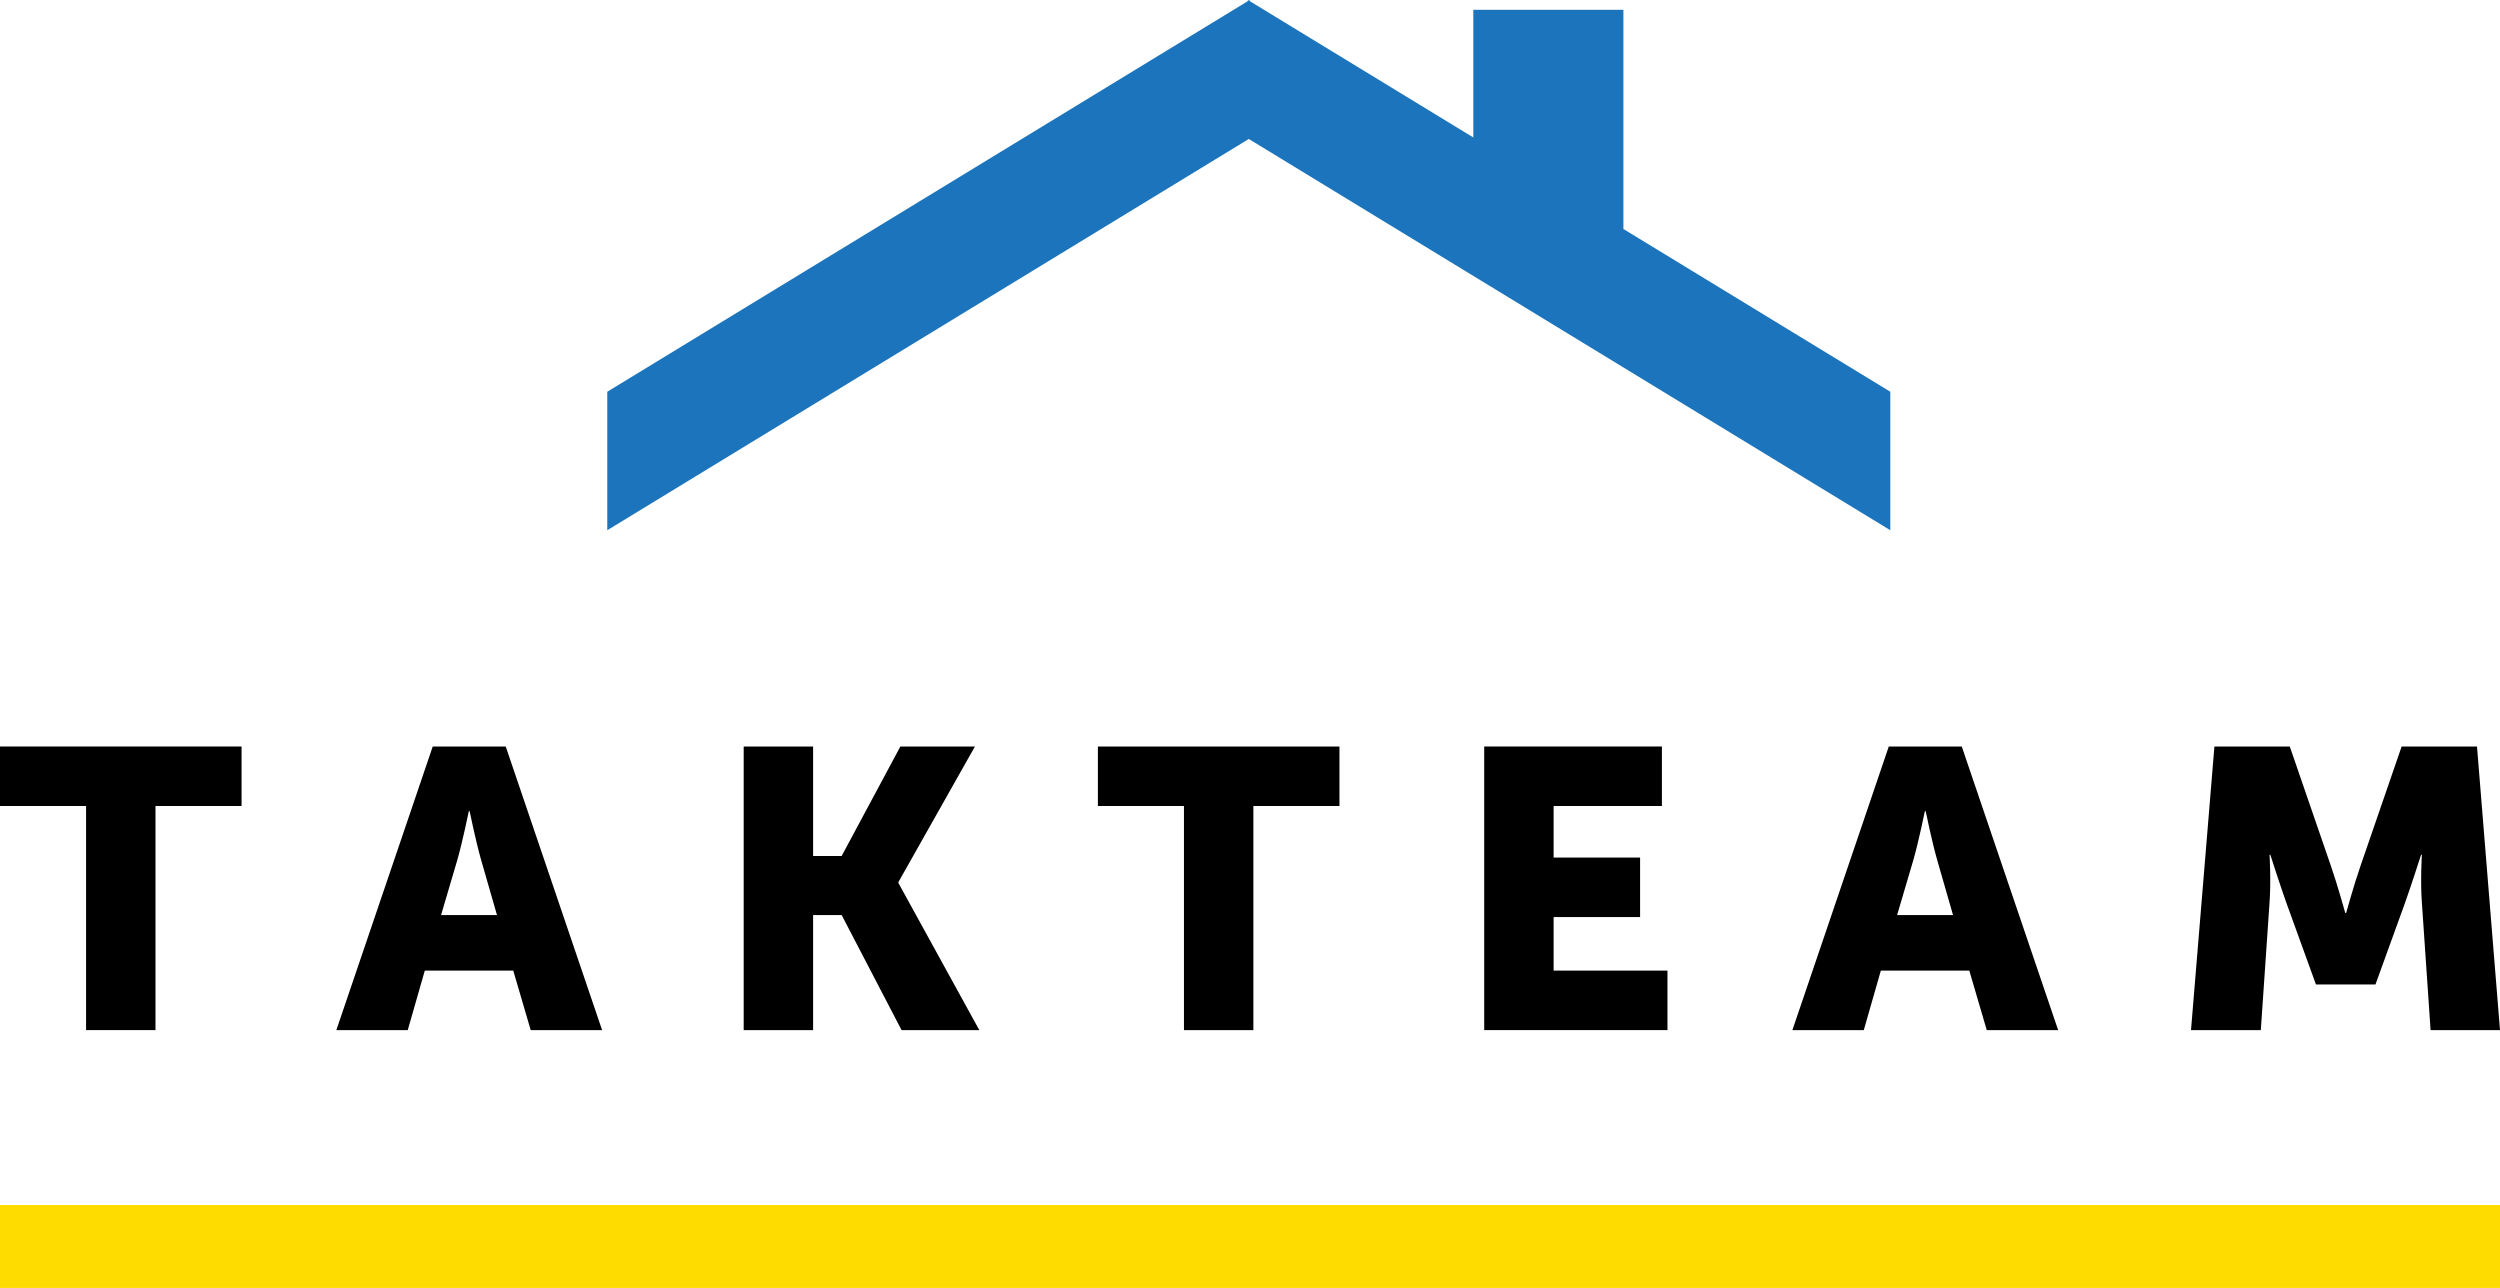
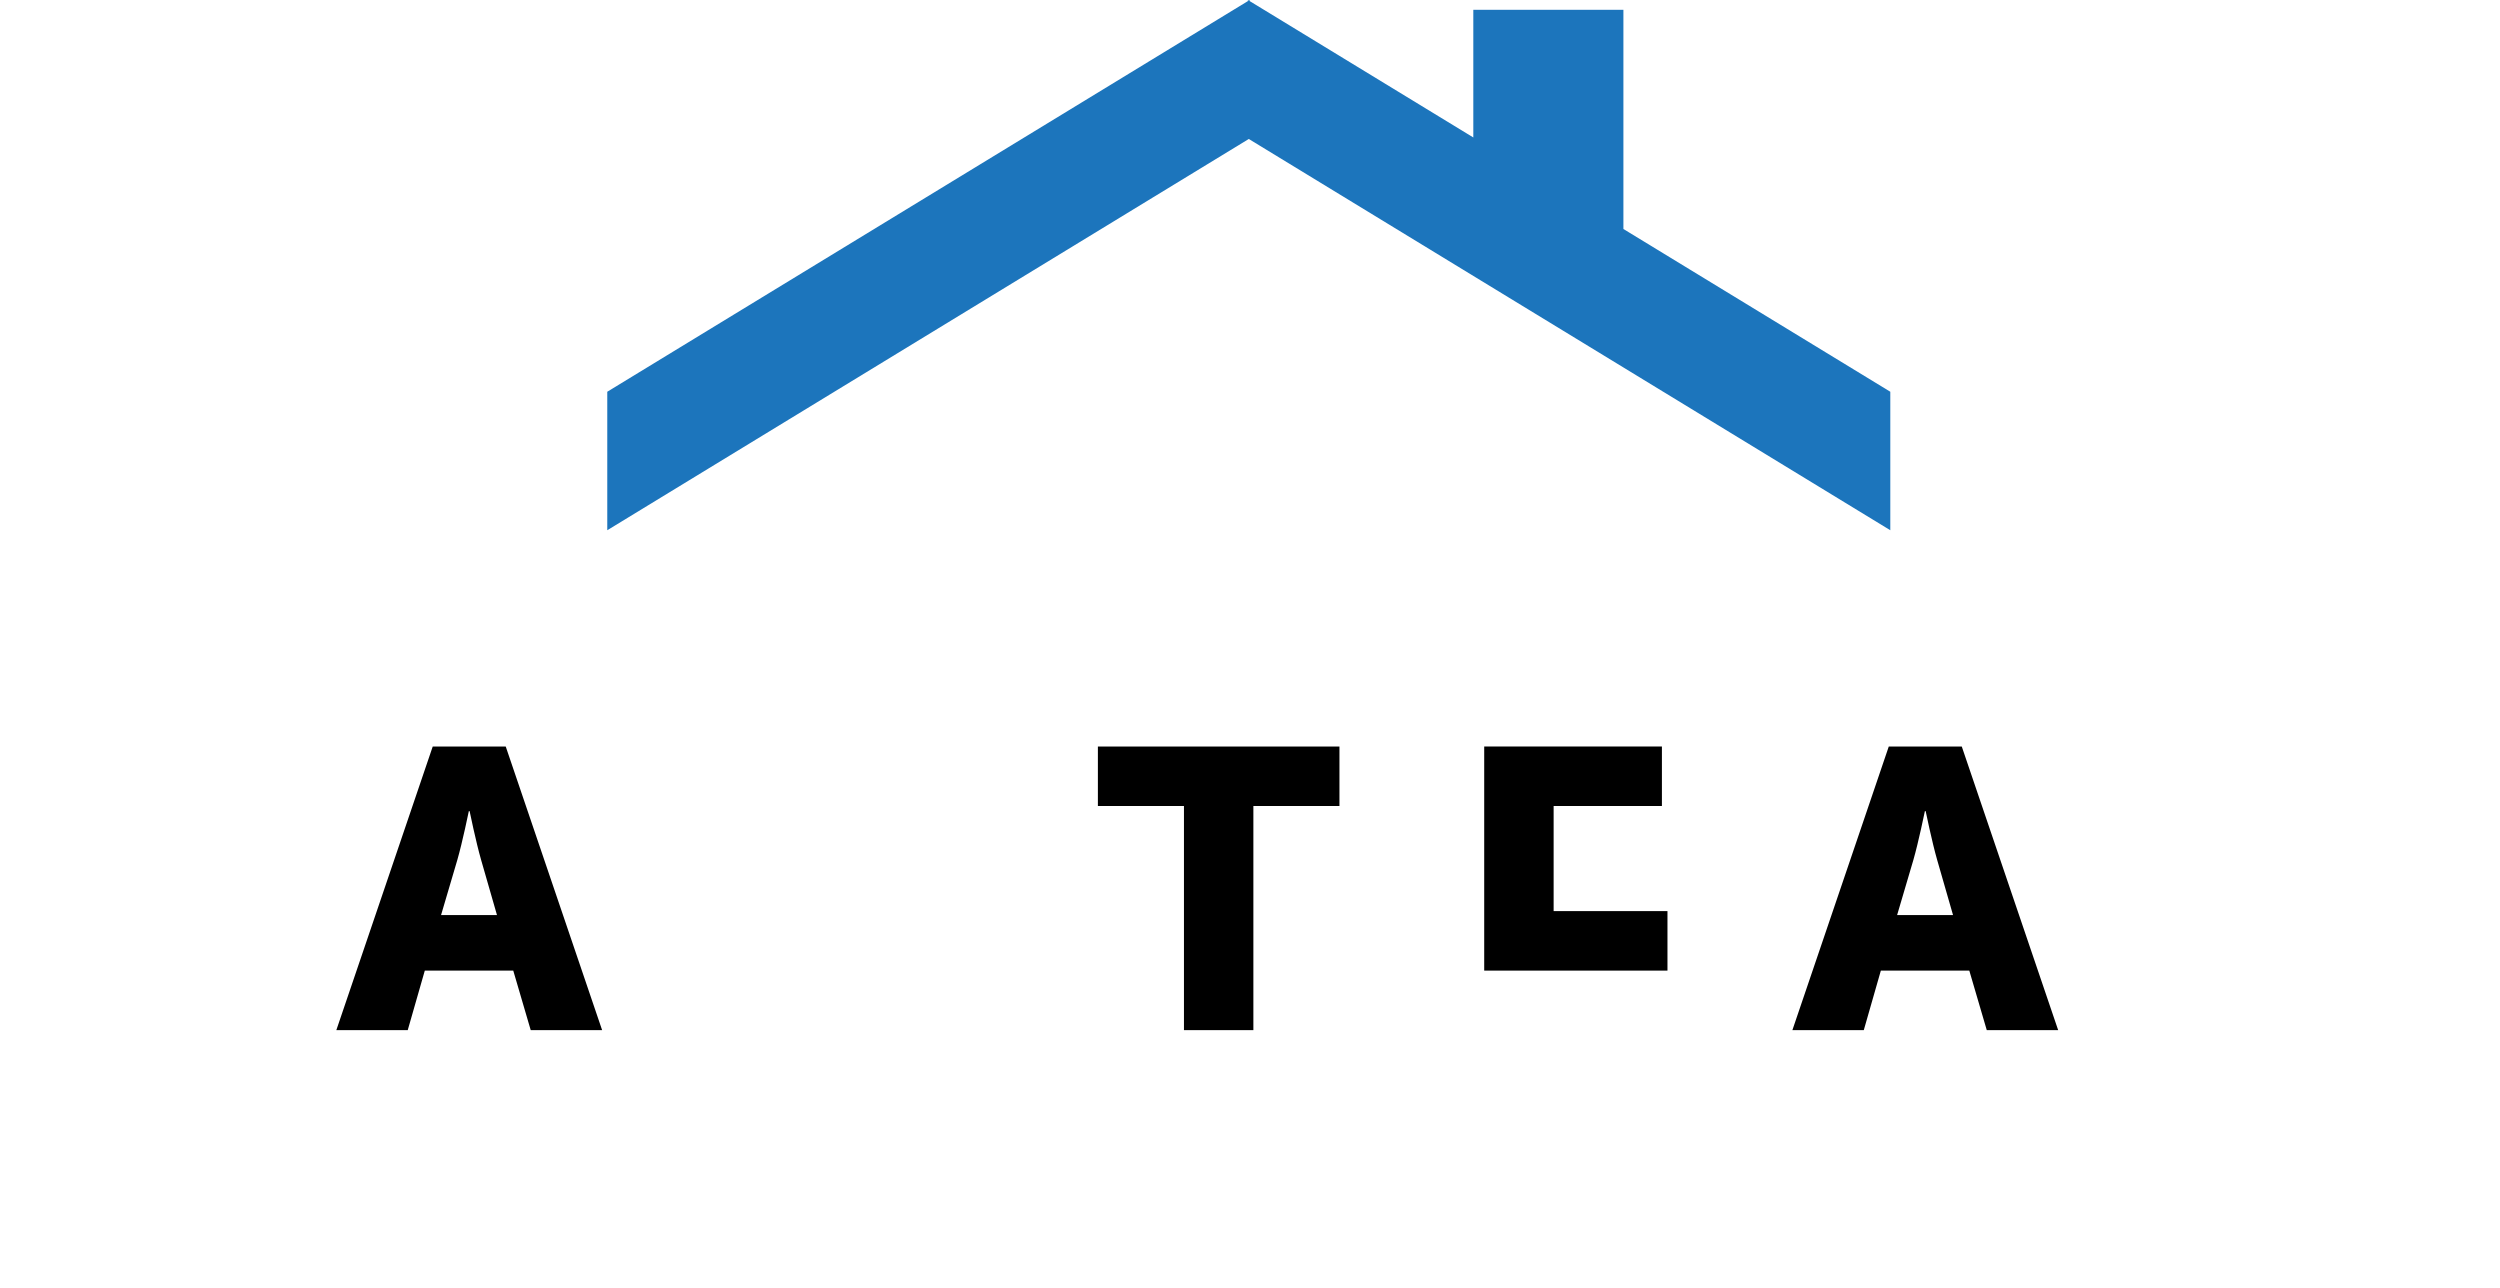
<svg xmlns="http://www.w3.org/2000/svg" version="1.0" id="Layer_1" x="0px" y="0px" width="1362.793px" height="702.081px" viewBox="0 0 1362.793 702.081" enable-background="new 0 0 1362.793 702.081" xml:space="preserve">
  <g>
-     <path d="M46.92,439.363H0v-32.433h131.679v32.433H84.759v122.166H46.92V439.363z" />
    <path d="M279.784,529.094h-48.217l-9.299,32.434h-38.918l52.542-154.598h39.784   l52.542,154.598h-38.92L279.784,529.094z M255.566,442.173   c0,0-3.458,16.866-6.27,26.596l-8.866,30.054h30.487l-8.648-30.054   c-2.811-9.73-6.271-26.596-6.271-26.596H255.566z" />
-     <path d="M405.4,406.93h37.839v59.677h15.567l32.001-59.677h40.65l-41.731,73.947   v0.433l44.109,80.218h-42.378l-32.65-62.705h-15.567v62.705h-37.839V406.93z" />
    <path d="M645.395,439.363h-46.919v-32.433h131.679v32.433h-46.92v122.166h-37.839V439.363z   " />
-     <path d="M809.068,406.93h96.867v32.433h-59.028v28.109h47.135v32.434h-47.135v29.188   h62.056v32.434h-99.895V406.93z" />
+     <path d="M809.068,406.93h96.867v32.433h-59.028v28.109h47.135h-47.135v29.188   h62.056v32.434h-99.895V406.93z" />
    <path d="M1073.5,529.094h-48.217l-9.297,32.434h-38.92l52.542-154.598h39.783   l52.542,154.598h-38.917L1073.5,529.094z M1049.284,442.173   c0,0-3.46,16.866-6.271,26.596l-8.866,30.054h30.487l-8.649-30.054   c-2.811-9.73-6.268-26.596-6.268-26.596H1049.284z" />
-     <path d="M1207.116,406.93h41.082l22.487,65.299   c3.457,9.945,7.784,25.513,7.784,25.513h0.433c0,0,4.323-15.568,7.783-25.513   l22.488-65.299h41.082l12.539,154.598h-37.838l-4.756-69.624   c-0.866-11.675,0-25.946,0-25.946h-0.433c0,0-5.189,16.216-8.649,25.946   l-16.216,44.758H1262.469l-16.219-44.758c-3.458-9.73-8.646-25.946-8.646-25.946   h-0.433c0,0,0.863,14.271,0,25.946l-4.759,69.624h-38.054L1207.116,406.93z" />
  </g>
  <polygon fill="#1C75BC" points="884.947,124.827 884.947,5.354 803.125,5.354 803.125,74.933   681.229,0.601 681.229,0 680.736,0.3 680.243,0 680.243,0.601 331.03,213.549   331.03,289.043 680.736,75.759 1030.438,289.043 1030.438,213.549 " />
  <g>
-     <rect y="656.856" fill="#FEDC00" width="1362.793" height="45.225" />
-   </g>
+     </g>
</svg>